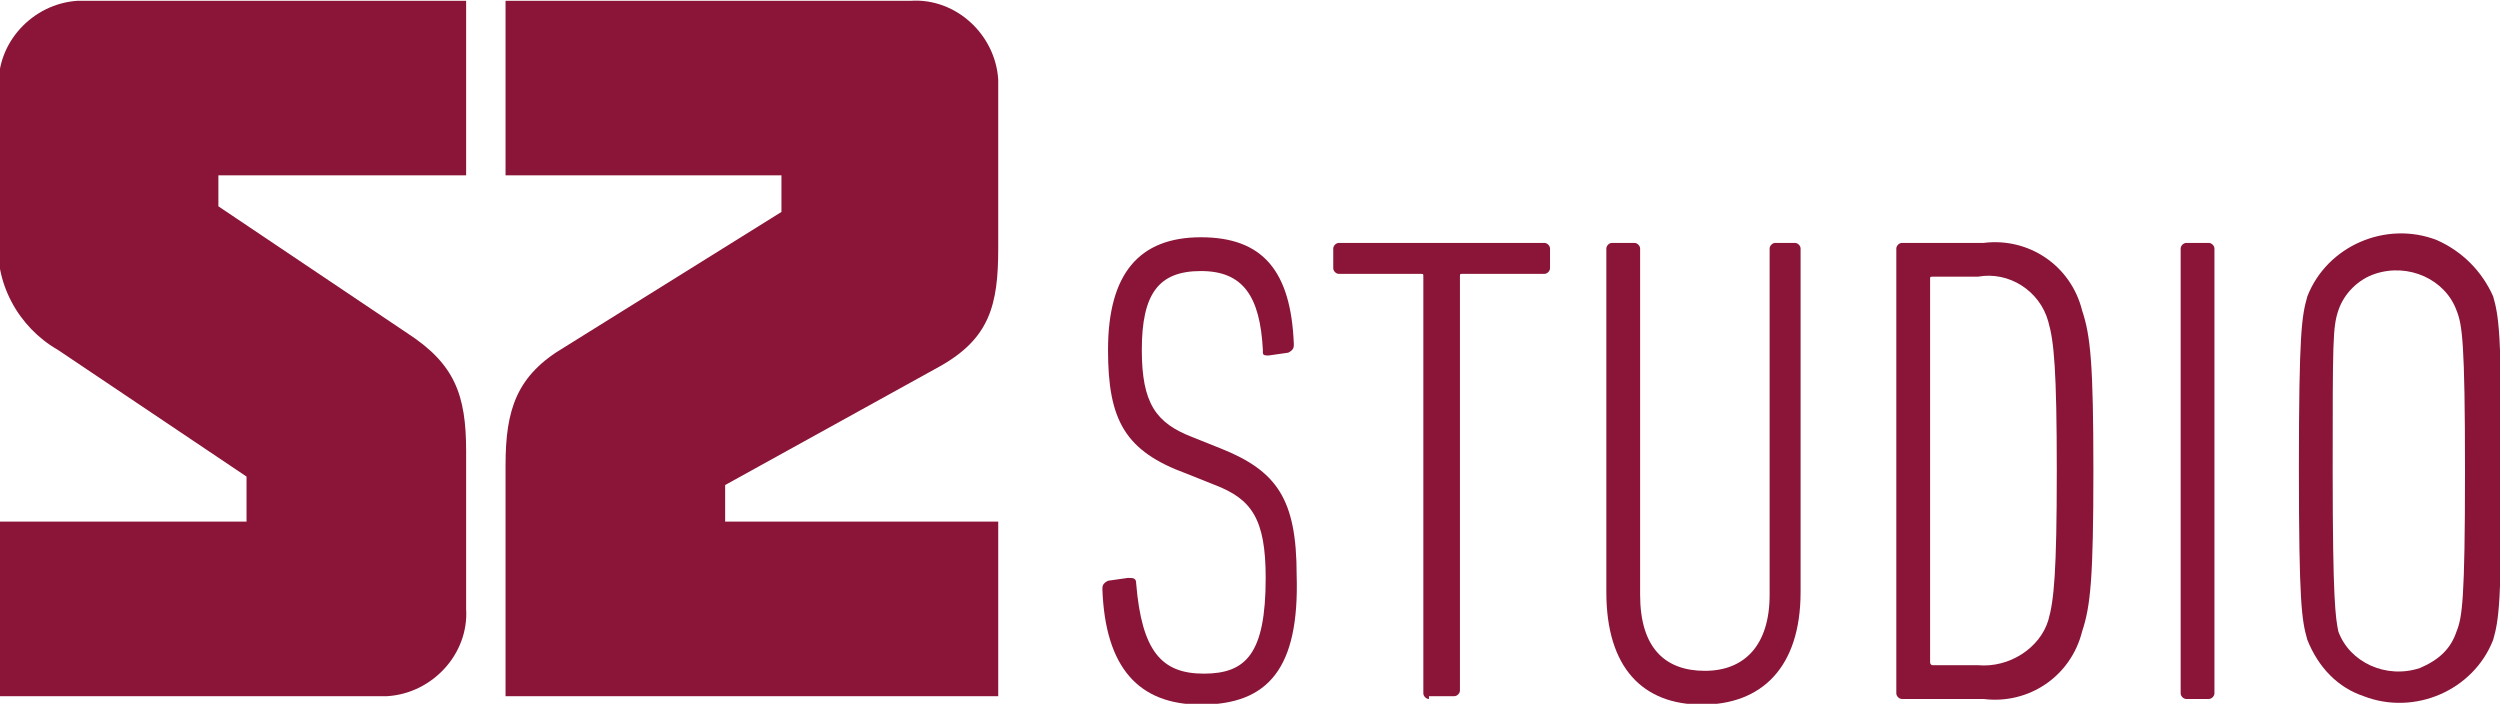
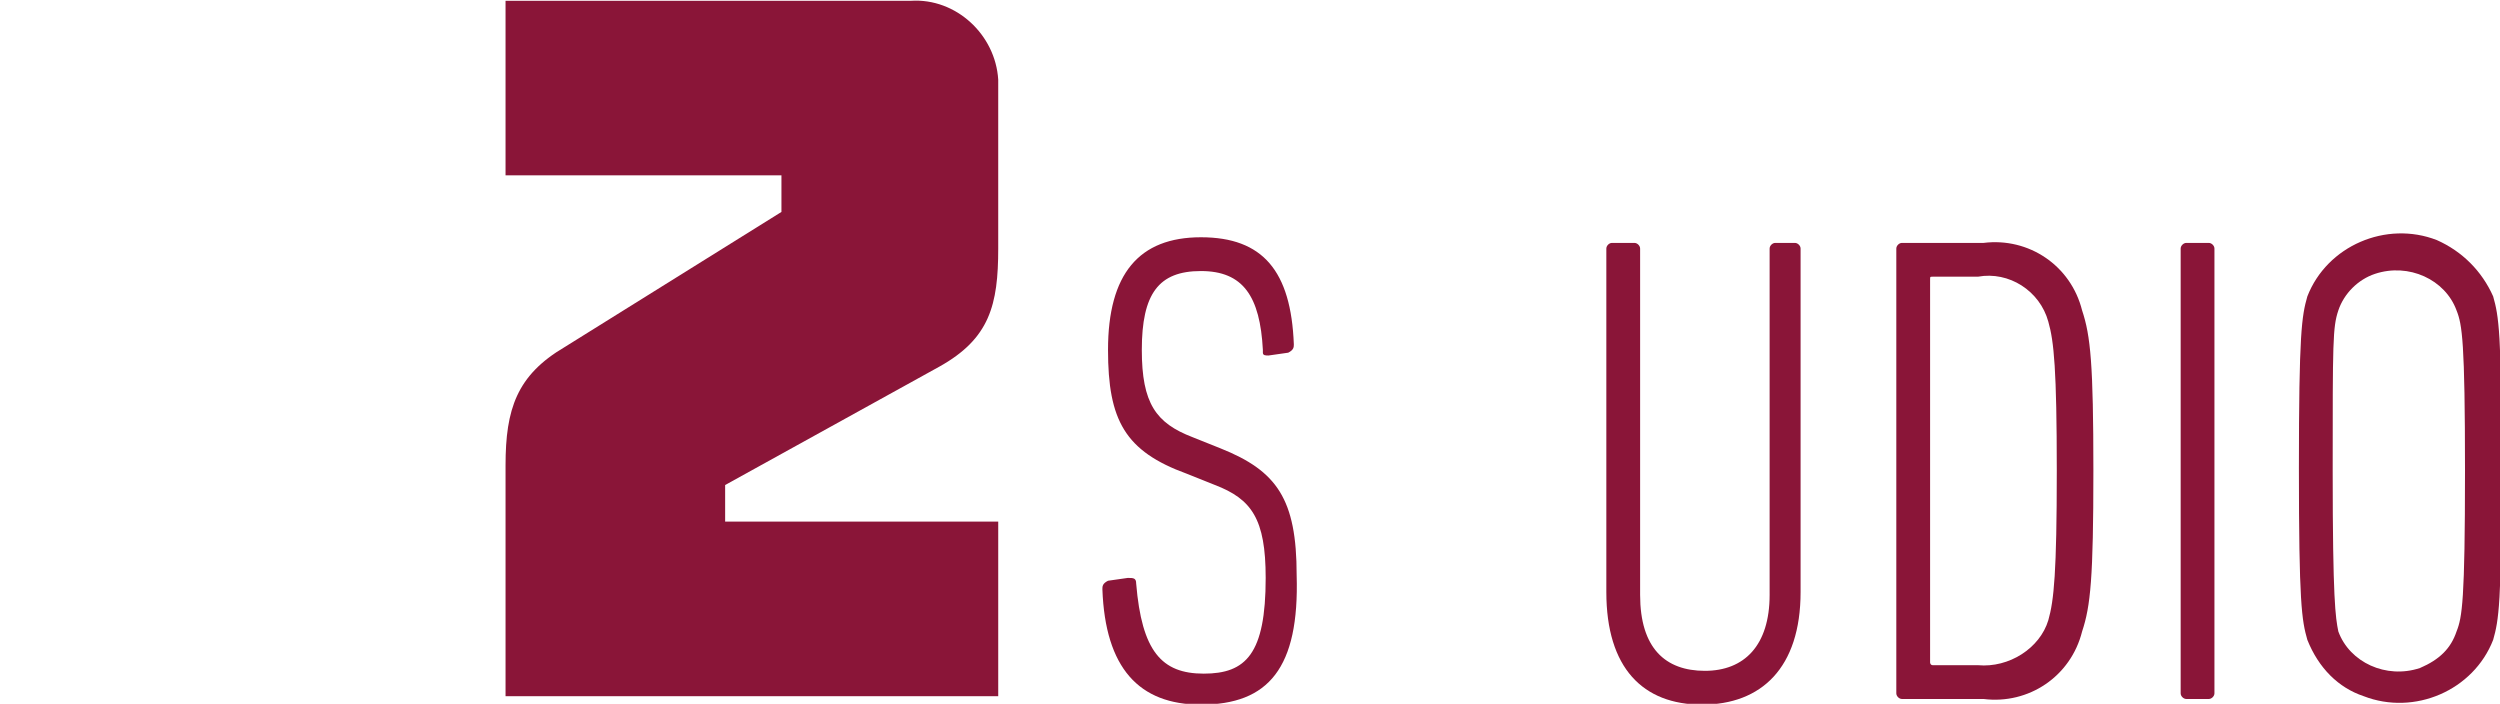
<svg xmlns="http://www.w3.org/2000/svg" version="1.1" id="Vrstva_1" x="0px" y="0px" viewBox="0 0 88.8 25" style="enable-background:new 0 0 88.8 25;" xml:space="preserve">
  <style type="text/css">
	.st0{fill:#8A1538;}
</style>
  <g id="Group_236" transform="translate(-11.543 -112.172)">
-     <path id="Path_89" class="st0" d="M11.5,120.5v-5.2c-0.1-1.6,1.2-3,2.8-3.1c0.1,0,0.2,0,0.3,0h13.5v6.2h-8.8v1.1L26,124   c1.7,1.1,2.1,2.2,2.1,4.2v5.6c0.1,1.6-1.2,3-2.8,3.1c-0.1,0-0.2,0-0.3,0H11.5v-6.2h8.8v-1.6l-6.7-4.5   C12.2,123.8,11.3,122.2,11.5,120.5" />
    <path id="Path_90" class="st0" d="M37.3,129.4v1.3H47v6.2H29.5v-8.2c0-2,0.4-3.2,2.1-4.2l7.7-4.8v-1.3h-9.8v-6.2h14.4   c1.6-0.1,3,1.2,3.1,2.8c0,0.1,0,0.2,0,0.3v5.7c0,2-0.3,3.2-2.1,4.2L37.3,129.4z" />
    <path id="Path_91" class="st0" d="M54.2,137.2c-2.2,0-3.4-1.3-3.5-4.1c0-0.1,0-0.2,0.2-0.3l0.7-0.1c0.2,0,0.3,0,0.3,0.2   c0.2,2.4,0.9,3.2,2.4,3.2s2.2-0.7,2.2-3.4c0-2.1-0.5-2.8-1.8-3.3l-1-0.4c-2.2-0.8-2.8-1.9-2.8-4.4c0-2.7,1.1-4,3.3-4   s3.2,1.2,3.3,3.8c0,0.1,0,0.2-0.2,0.3l-0.7,0.1c-0.1,0-0.2,0-0.2-0.1v-0.1c-0.1-1.9-0.7-2.8-2.2-2.8s-2.1,0.8-2.1,2.8   c0,1.9,0.5,2.6,1.8,3.1l1,0.4c2,0.8,2.7,1.8,2.7,4.5C57.7,135.9,56.6,137.2,54.2,137.2" />
-     <path id="Path_92" class="st0" d="M62.3,137c-0.1,0-0.2-0.1-0.2-0.2l0,0V122c0-0.1,0-0.1-0.1-0.1l0,0h-2.9c-0.1,0-0.2-0.1-0.2-0.2   l0,0V121c0-0.1,0.1-0.2,0.2-0.2l0,0h7.3c0.1,0,0.2,0.1,0.2,0.2l0,0v0.7c0,0.1-0.1,0.2-0.2,0.2l0,0h-2.9c-0.1,0-0.1,0-0.1,0.1l0,0   v14.7c0,0.1-0.1,0.2-0.2,0.2l0,0h-0.9V137z" />
    <path id="Path_93" class="st0" d="M68.6,133.2V121c0-0.1,0.1-0.2,0.2-0.2l0,0h0.8c0.1,0,0.2,0.1,0.2,0.2l0,0v12.3   c0,1.9,0.9,2.7,2.3,2.7s2.3-0.9,2.3-2.7V121c0-0.1,0.1-0.2,0.2-0.2l0,0h0.7c0.1,0,0.2,0.1,0.2,0.2l0,0v12.2c0,2.7-1.4,4-3.5,4   S68.6,135.9,68.6,133.2" />
    <path id="Path_94" class="st0" d="M78.9,121c0-0.1,0.1-0.2,0.2-0.2l0,0H82c1.6-0.2,3.1,0.8,3.5,2.4c0.3,0.9,0.4,1.9,0.4,5.7   s-0.1,4.8-0.4,5.7c-0.4,1.6-1.9,2.6-3.5,2.4h-2.9c-0.1,0-0.2-0.1-0.2-0.2l0,0V121z M80.2,135.8h1.6c1.1,0.1,2.2-0.6,2.5-1.6   c0.2-0.7,0.3-1.7,0.3-5.3s-0.1-4.6-0.3-5.3c-0.3-1.1-1.4-1.8-2.5-1.6h-1.6c-0.1,0-0.1,0-0.1,0.1l0,0v13.6   C80.1,135.7,80.1,135.8,80.2,135.8L80.2,135.8" />
    <path id="Path_95" class="st0" d="M89,121c0-0.1,0.1-0.2,0.2-0.2l0,0H90c0.1,0,0.2,0.1,0.2,0.2l0,0v15.8c0,0.1-0.1,0.2-0.2,0.2l0,0   h-0.8c-0.1,0-0.2-0.1-0.2-0.2l0,0V121z" />
    <path id="Path_96" class="st0" d="M93.5,134.9c-0.2-0.7-0.3-1.3-0.3-6.1s0.1-5.4,0.3-6.1c0.7-1.8,2.8-2.7,4.6-2   c0.9,0.4,1.6,1.1,2,2c0.2,0.7,0.3,1.3,0.3,6.1c0,4.8-0.1,5.4-0.3,6.1c-0.7,1.8-2.8,2.7-4.6,2C94.6,136.6,93.9,135.9,93.5,134.9    M98.8,134.6c0.2-0.5,0.3-1.1,0.3-5.7s-0.1-5.2-0.3-5.7c-0.4-1.1-1.7-1.7-2.9-1.3c-0.6,0.2-1.1,0.7-1.3,1.3   c-0.2,0.6-0.2,1.1-0.2,5.7c0,4.6,0.1,5.2,0.2,5.7c0.4,1.1,1.7,1.7,2.9,1.3C98.2,135.6,98.6,135.2,98.8,134.6" />
  </g>
</svg>